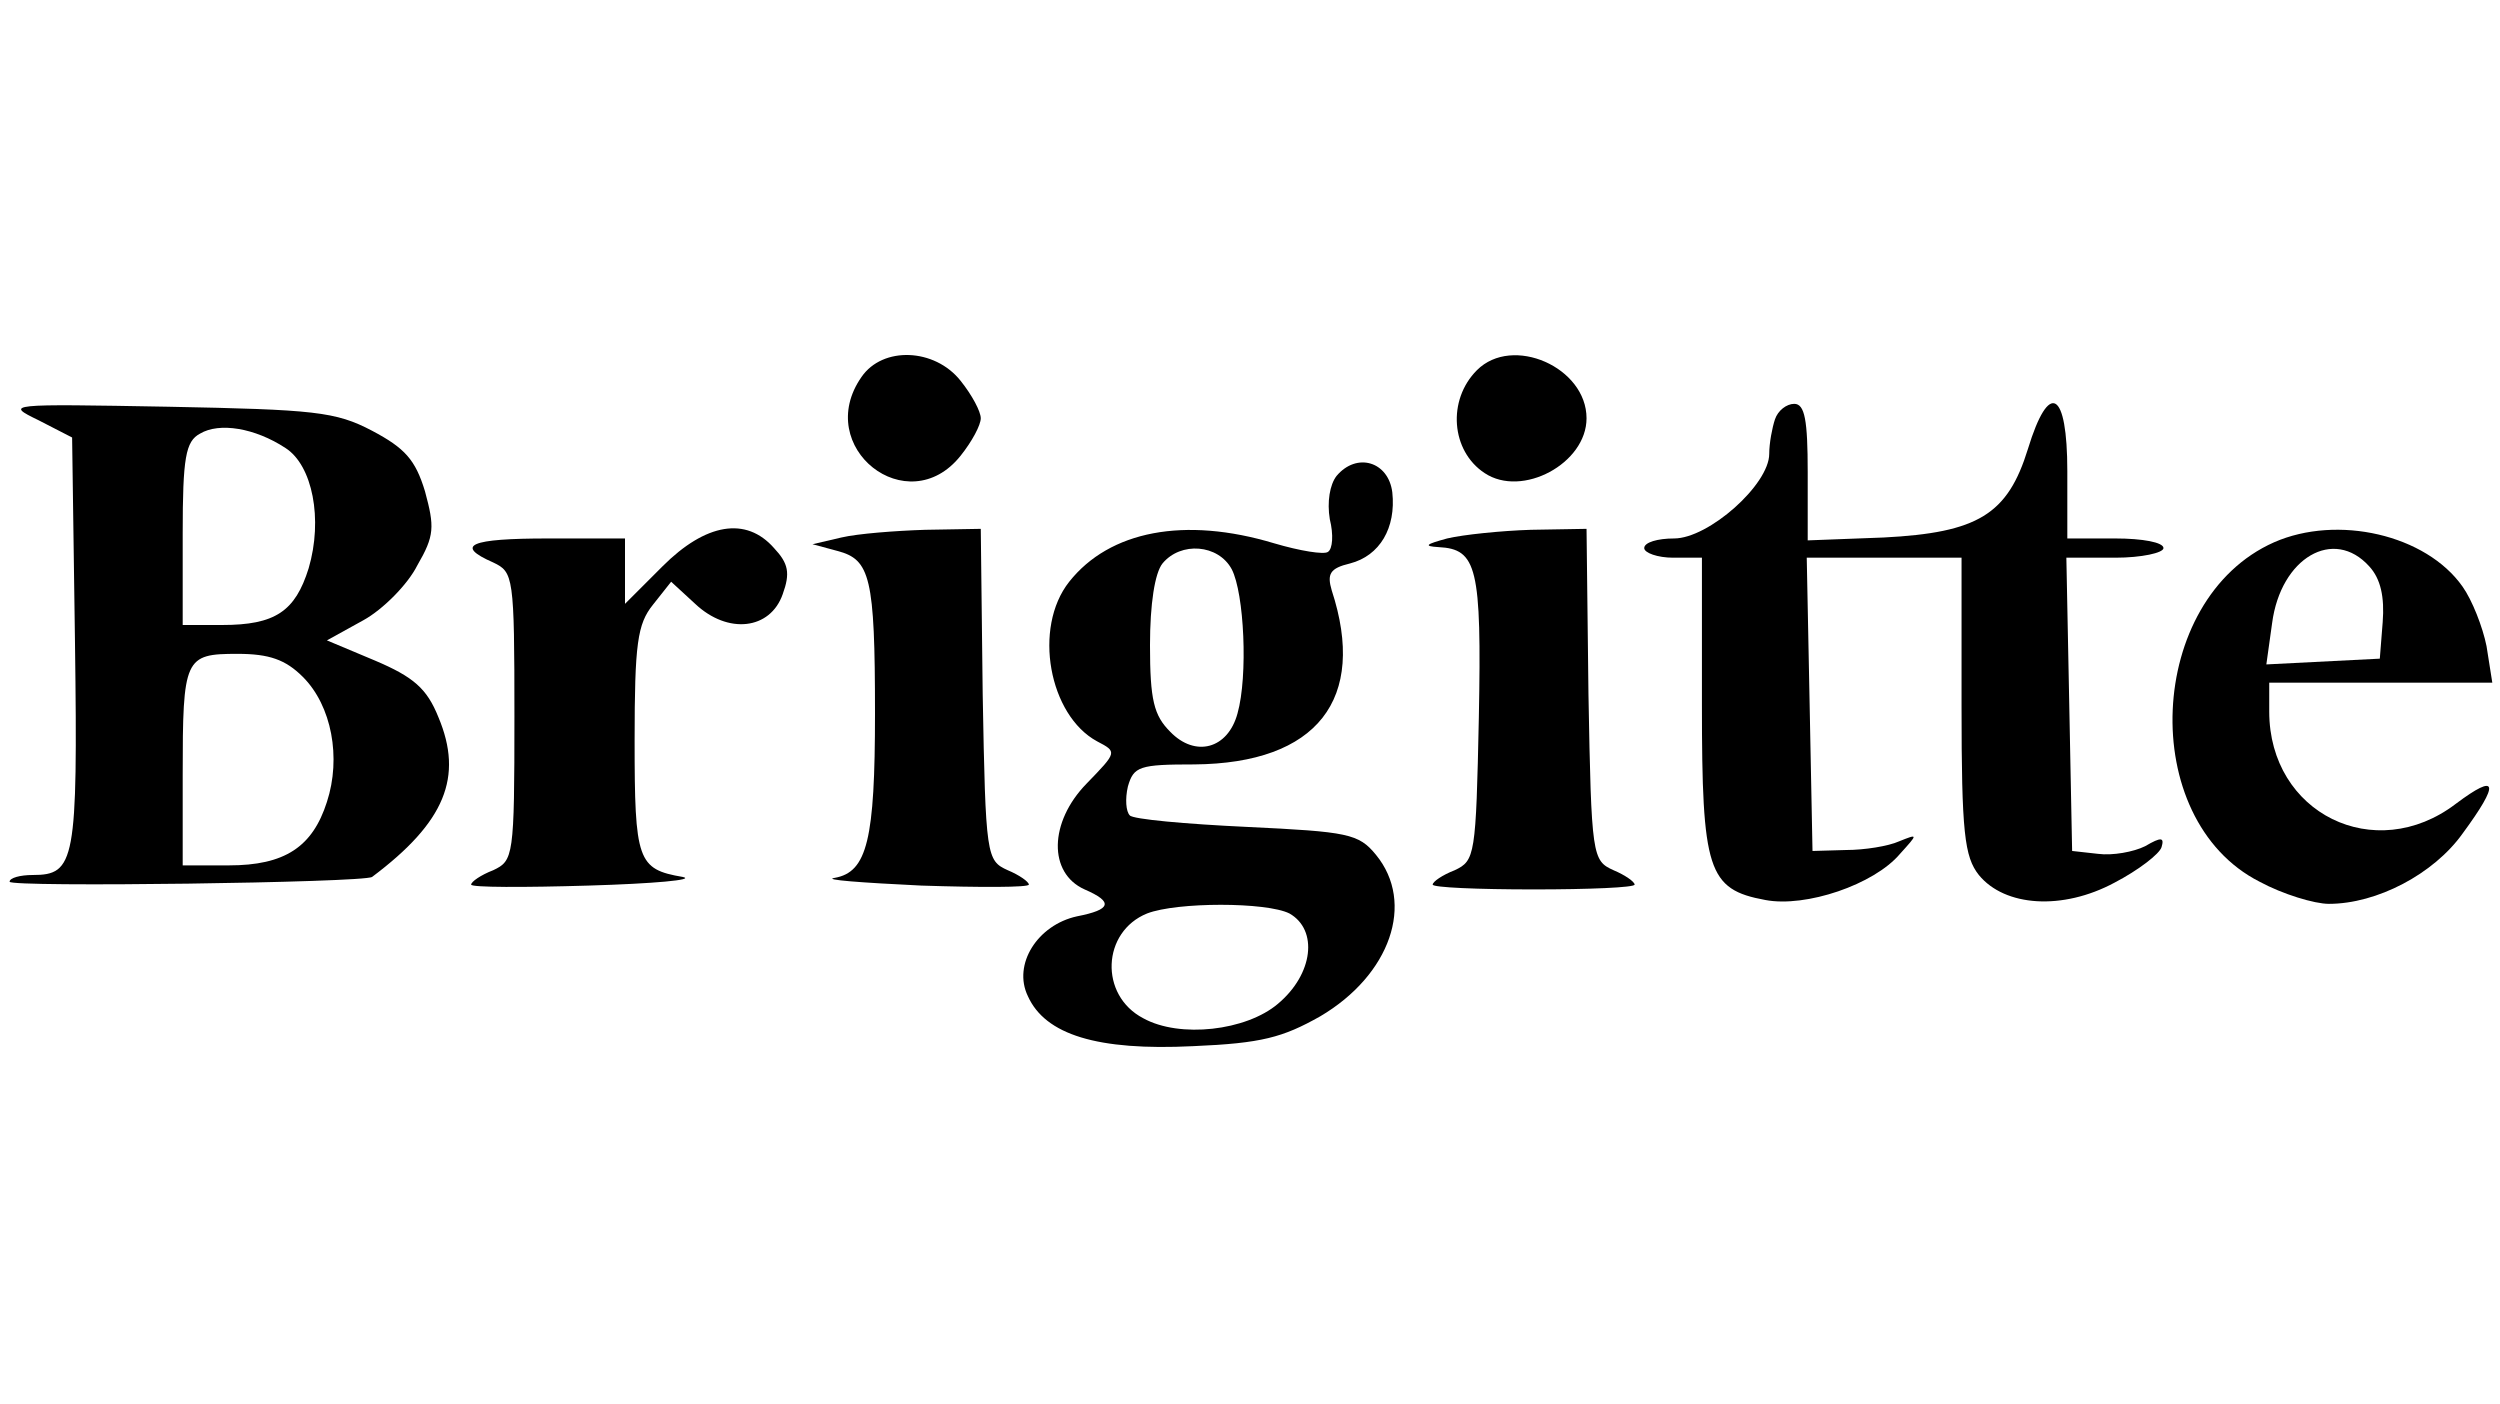
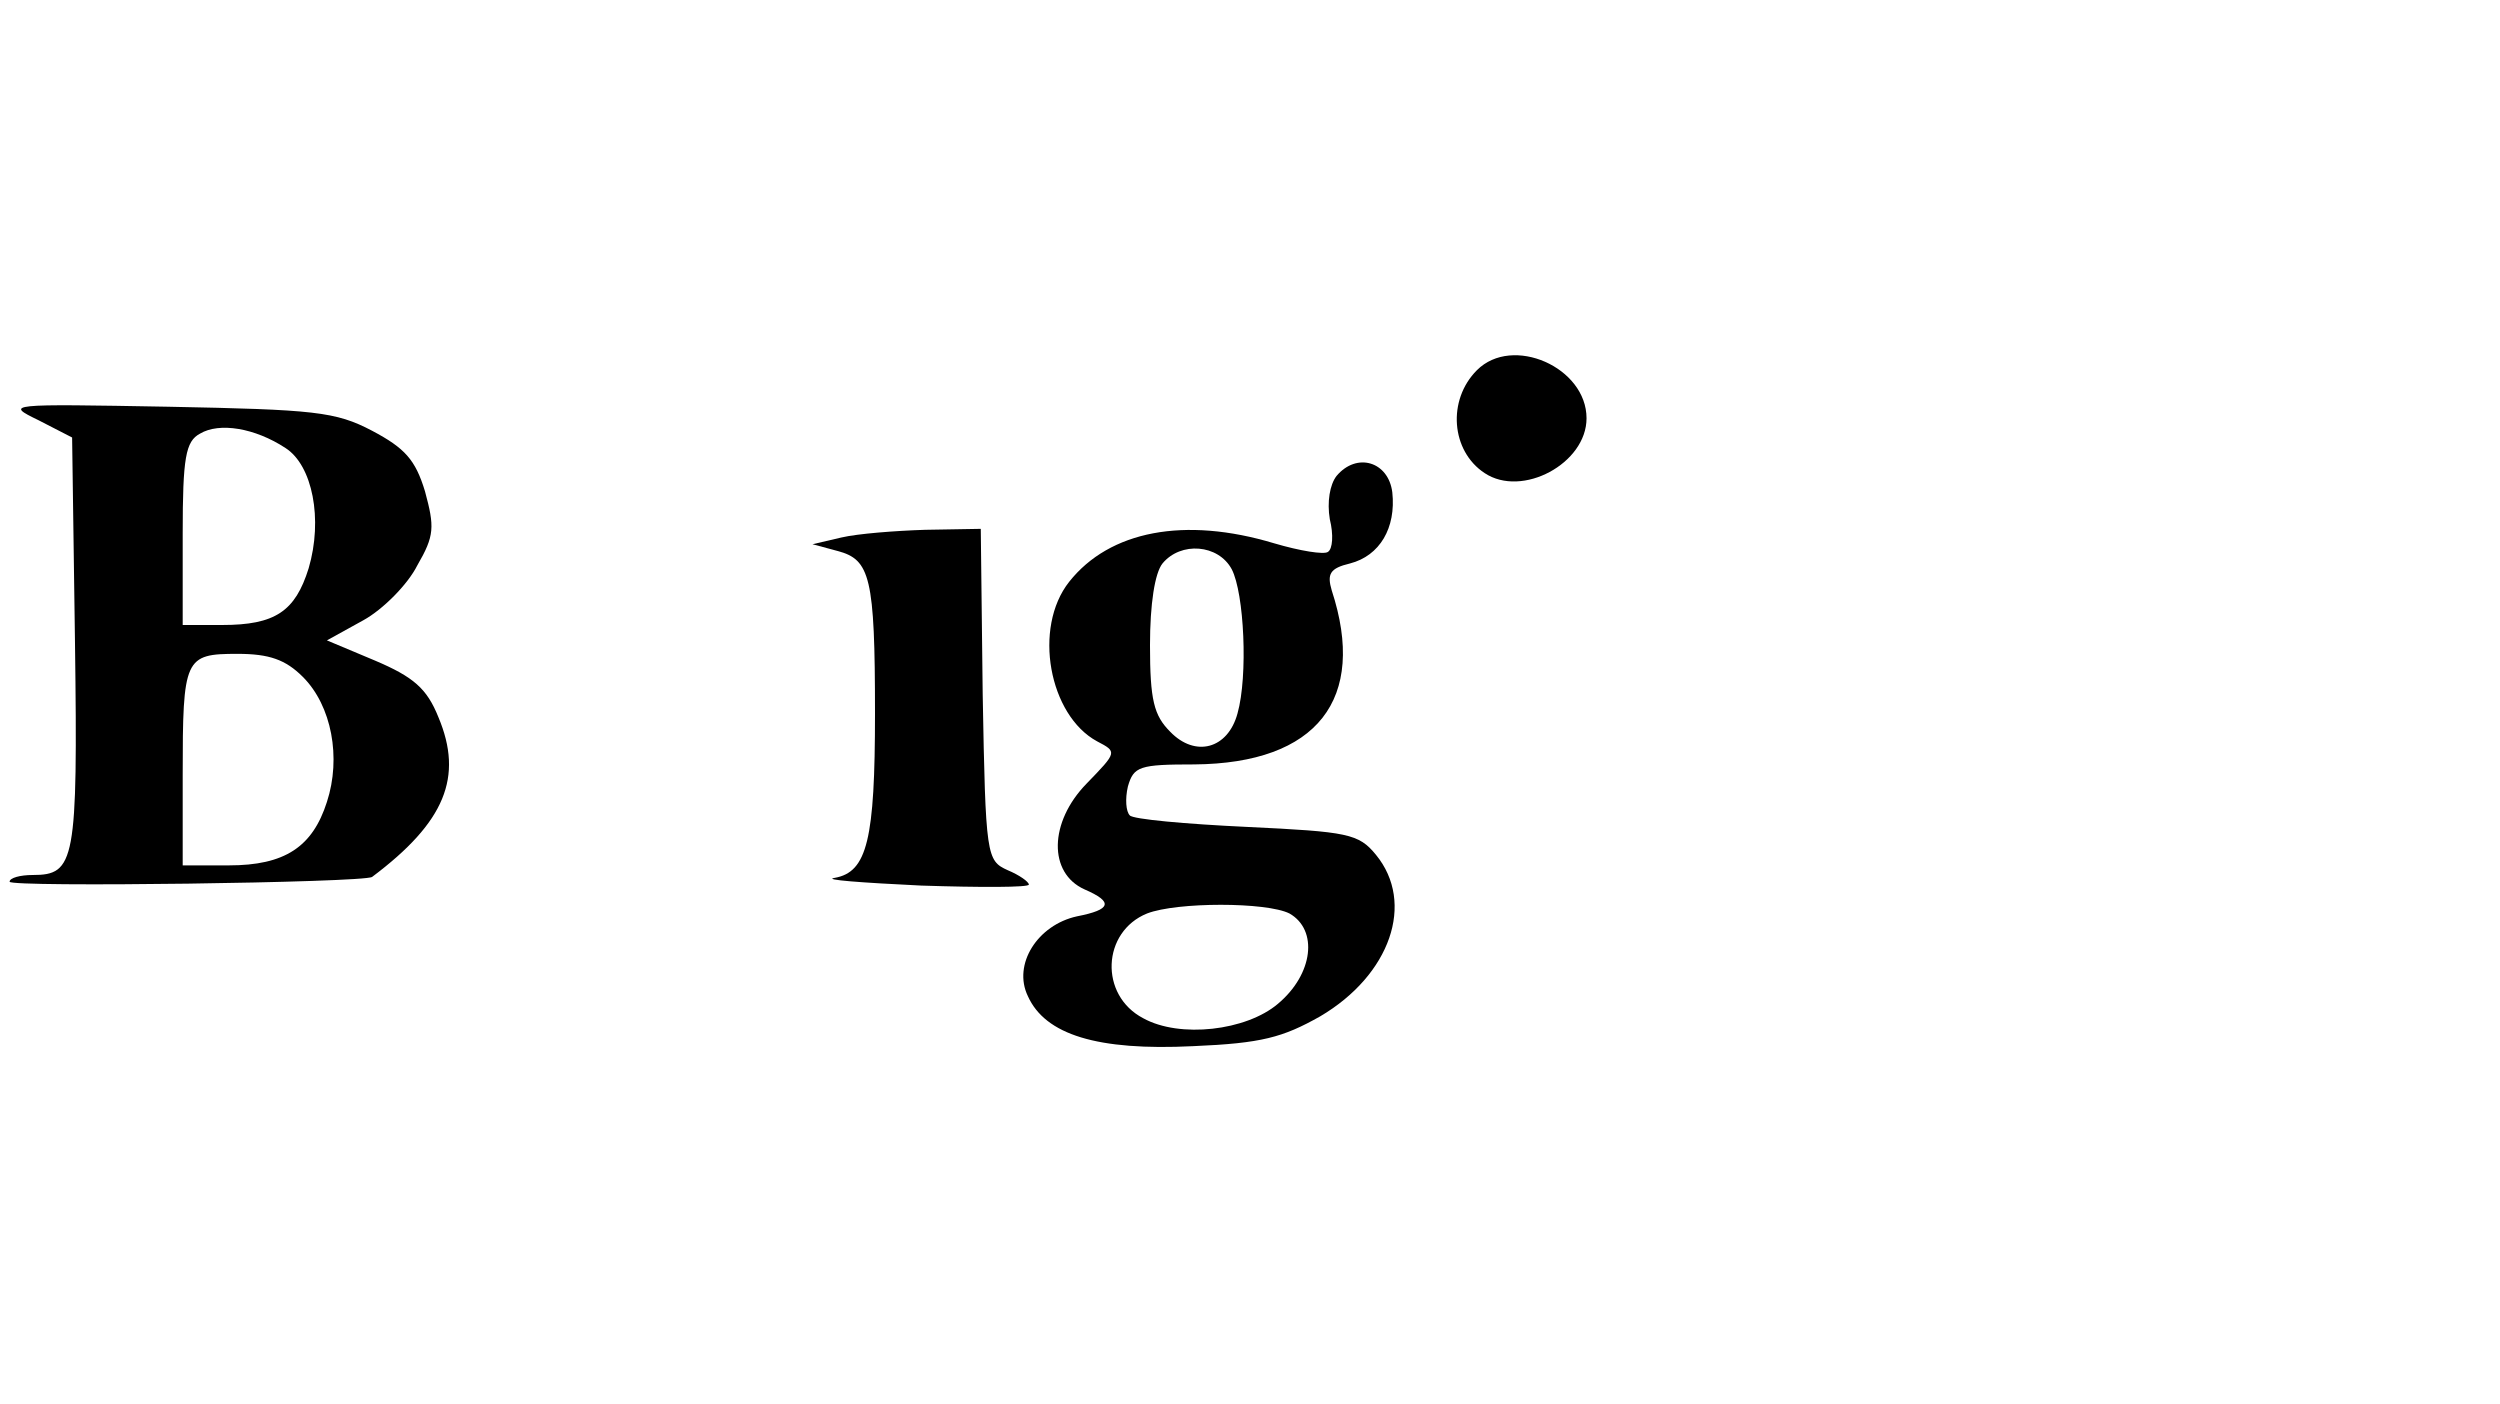
<svg xmlns="http://www.w3.org/2000/svg" preserveAspectRatio="xMidYMid meet" viewBox="0 0 260 146" height="146pt" width="260pt" version="1.0">
  <g stroke="none" fill="#000000" transform="translate(0,146) scale(0.1,-0.1)">
-     <path d="M896 1068 c-51 -73 48 -151 103 -82 12 15 21 32 21 39 0 7 -9 24 -21 39 -27 34 -81 36 -103 4z" />
+     <path d="M896 1068 z" />
    <path d="M1536 1075 c-31 -31 -27 -84 8 -107 39 -26 106 10 106 57 0 53 -77 87 -114 50z" />
    <path d="M40 1023 l35 -18 3 -214 c3 -227 0 -241 -44 -241 -13 0 -24 -3 -24 -7 0 -6 369 -1 377 5 76 57 95 104 69 166 -12 30 -26 42 -66 59 l-50 21 38 21 c20 11 46 37 56 57 18 31 18 40 8 77 -10 33 -21 45 -55 63 -38 20 -60 22 -212 25 -168 3 -170 3 -135 -14z m257 -29 c28 -18 39 -74 24 -125 -14 -45 -35 -59 -90 -59 l-41 0 0 95 c0 79 3 96 18 104 20 12 57 6 89 -15z m18 -238 c30 -30 40 -84 25 -130 -15 -47 -44 -66 -102 -66 l-48 0 0 94 c0 122 2 126 57 126 33 0 50 -6 68 -24z" />
-     <path d="M1846 1024 c-3 -9 -6 -25 -6 -36 0 -32 -63 -88 -99 -88 -17 0 -31 -4 -31 -10 0 -5 14 -10 30 -10 l30 0 0 -153 c0 -172 6 -192 66 -203 42 -8 113 16 140 48 19 21 19 21 -1 13 -11 -5 -36 -9 -55 -9 l-35 -1 -3 153 -3 152 81 0 80 0 0 -154 c0 -132 3 -157 18 -176 27 -33 87 -37 141 -8 25 13 47 30 49 37 3 10 0 11 -17 1 -12 -6 -34 -10 -49 -8 l-27 3 -3 153 -3 152 51 0 c27 0 50 5 50 10 0 6 -22 10 -50 10 l-50 0 0 70 c0 84 -19 95 -41 23 -21 -68 -52 -87 -150 -92 l-79 -3 0 71 c0 54 -3 71 -14 71 -8 0 -17 -7 -20 -16z" />
    <path d="M1390 965 c-7 -9 -10 -27 -7 -45 4 -16 3 -31 -2 -34 -4 -3 -29 1 -56 9 -93 28 -171 13 -213 -40 -38 -48 -21 -139 29 -166 21 -11 21 -11 -11 -44 -39 -40 -40 -93 -2 -110 30 -13 28 -21 -8 -28 -41 -9 -67 -50 -51 -83 18 -40 72 -57 172 -52 71 3 93 9 132 31 73 43 99 118 58 168 -18 22 -29 24 -134 29 -64 3 -119 8 -122 12 -4 4 -5 17 -2 30 6 21 12 23 69 23 128 1 180 68 143 181 -5 17 -2 23 19 28 31 8 48 37 44 74 -4 32 -37 42 -58 17z m-109 -97 c13 -25 17 -111 6 -150 -10 -37 -44 -46 -70 -19 -17 17 -21 33 -21 90 0 43 5 75 13 85 19 23 58 20 72 -6z m60 -358 c30 -17 25 -63 -12 -94 -33 -28 -102 -36 -140 -15 -46 24 -43 90 4 109 31 12 124 12 148 0z" />
-     <path d="M689 871 l-39 -39 0 34 0 34 -80 0 c-81 0 -98 -7 -57 -25 21 -10 22 -14 22 -160 0 -146 -1 -150 -22 -160 -13 -5 -23 -12 -23 -15 0 -3 55 -3 122 -1 68 2 112 6 98 9 -47 8 -50 17 -50 142 0 101 3 121 19 141 l19 24 25 -23 c34 -32 78 -27 91 10 8 22 6 32 -9 48 -29 33 -71 26 -116 -19z" />
    <path d="M875 901 l-30 -7 26 -7 c34 -9 39 -27 39 -169 0 -131 -8 -165 -42 -171 -13 -2 28 -5 90 -8 61 -2 112 -2 112 1 0 3 -10 10 -22 15 -22 10 -23 14 -26 183 l-2 172 -58 -1 c-31 -1 -70 -4 -87 -8z" />
-     <path d="M1505 900 c-22 -6 -25 -8 -9 -9 40 -2 45 -21 42 -177 -3 -144 -4 -149 -25 -159 -13 -5 -23 -12 -23 -15 0 -3 47 -5 105 -5 58 0 105 2 105 5 0 3 -10 10 -22 15 -22 10 -23 14 -26 183 l-2 172 -58 -1 c-31 -1 -70 -5 -87 -9z" />
-     <path d="M2365 896 c-133 -59 -143 -288 -15 -353 24 -13 57 -23 72 -23 50 0 109 31 139 73 39 53 37 64 -7 31 -84 -64 -194 -10 -194 96 l0 30 116 0 116 0 -6 38 c-4 20 -15 48 -25 62 -38 54 -130 75 -196 46z m99 -25 c12 -13 16 -32 14 -58 l-3 -38 -59 -3 -59 -3 6 43 c9 68 64 100 101 59z" />
  </g>
</svg>